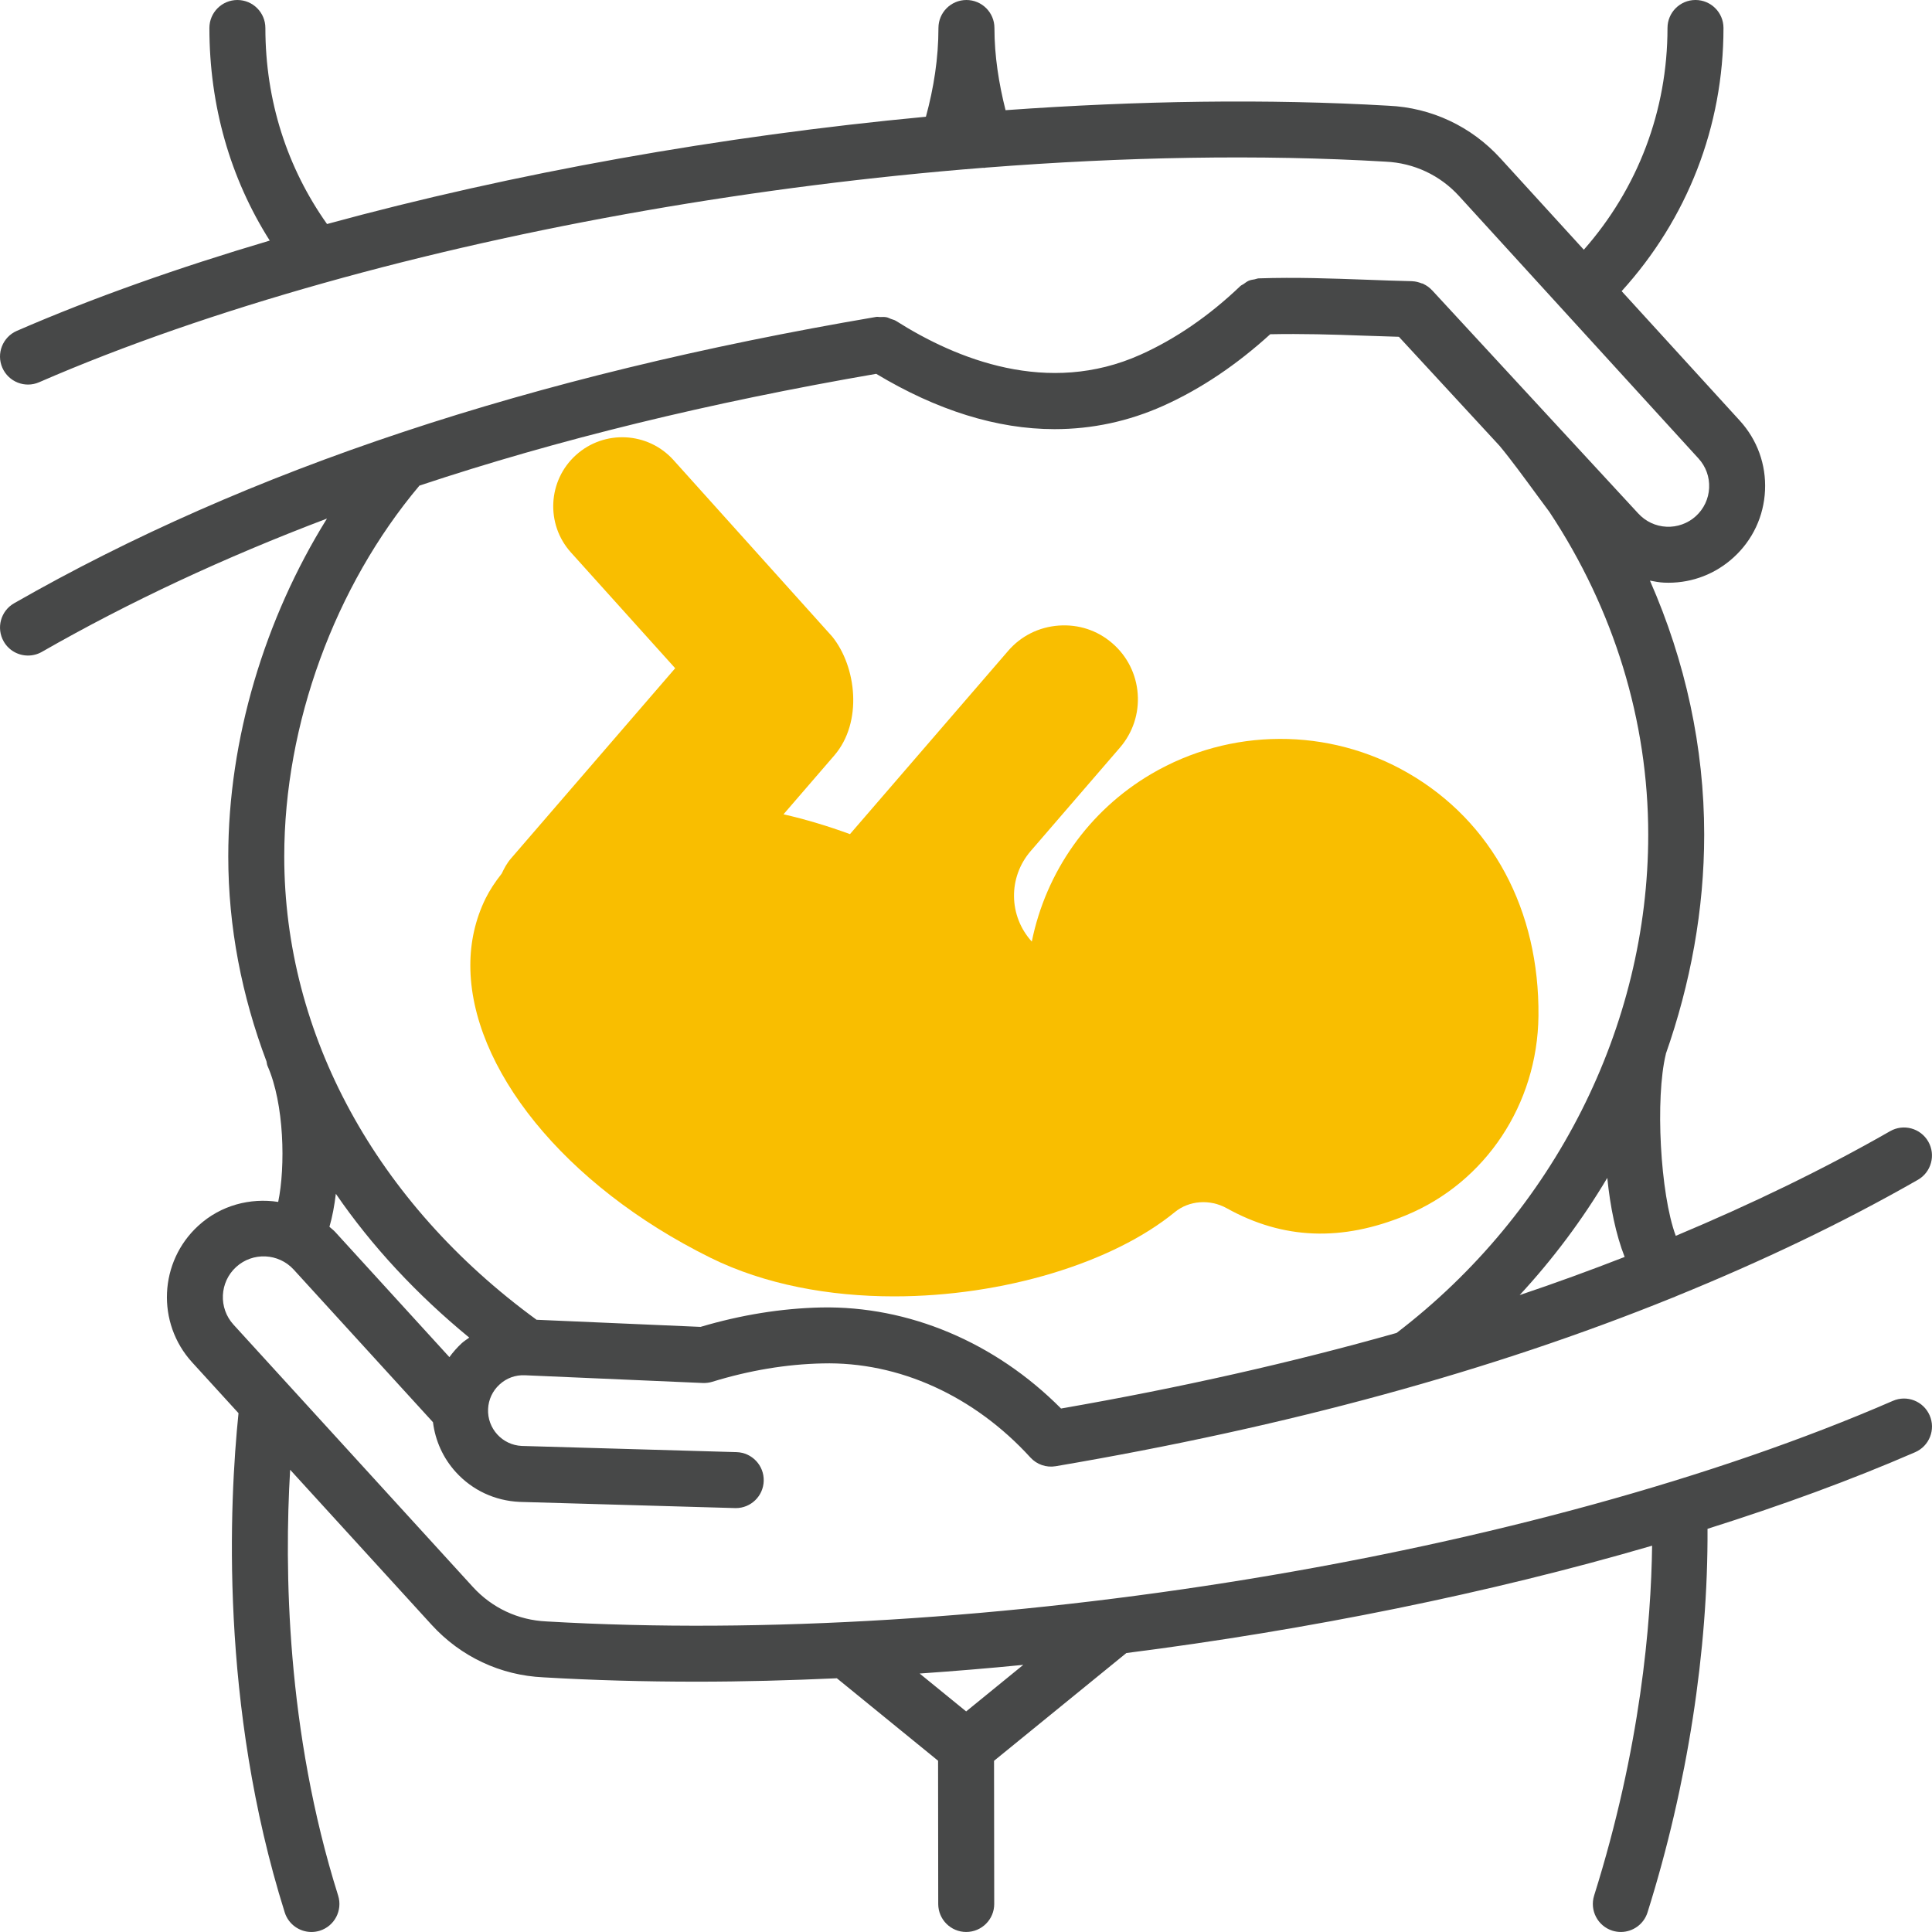
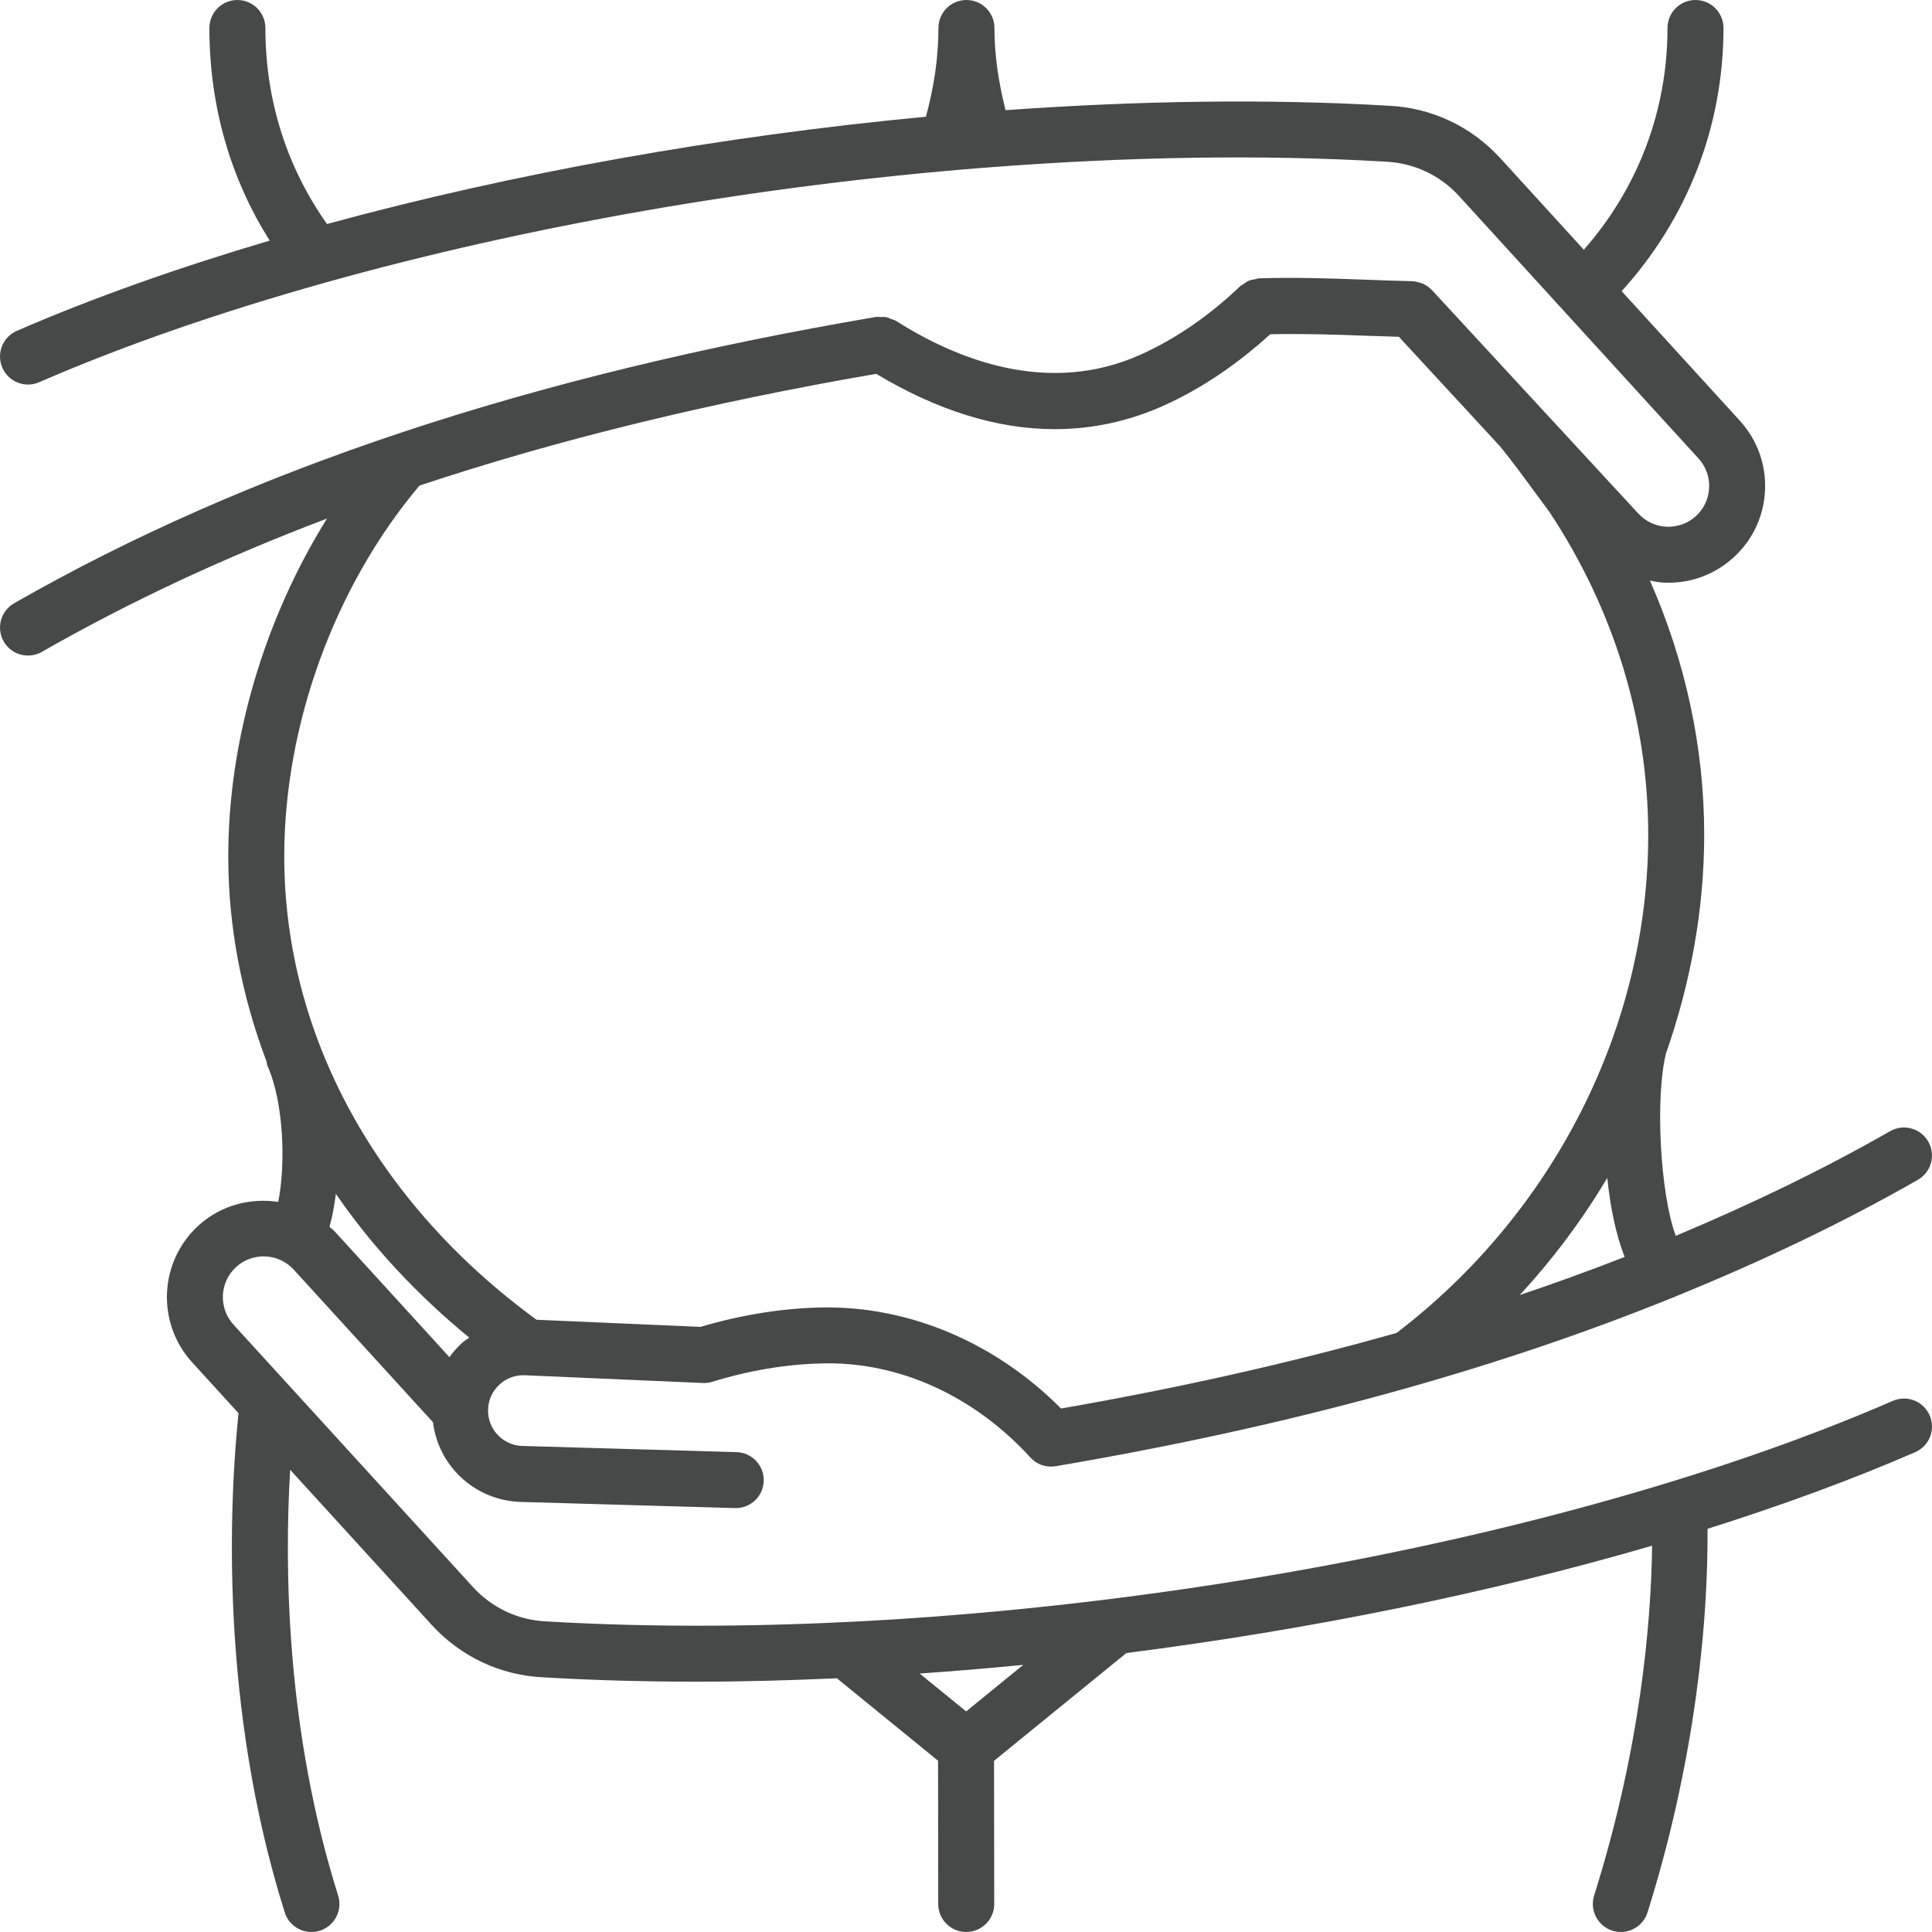
<svg xmlns="http://www.w3.org/2000/svg" id="Layer_1" x="0px" y="0px" width="149.453px" height="149.452px" viewBox="0 0 149.453 149.452" xml:space="preserve">
-   <path fill="#F9BE00" d="M119.01,78.596c-0.075,6.818-4.09,12.869-10.238,15.41c-4.984,2.061-9.524,1.879-13.876-0.541  c-1.301-0.722-2.909-0.602-4.007,0.293c-4.804,3.939-13.282,6.525-21.725,6.525c-5.007,0-9.998-0.91-14.199-2.984  C43.563,91.66,36.383,82.542,36.383,74.68c0-1.812,0.384-3.556,1.181-5.18c0.323-0.646,0.721-1.255,1.248-1.924  c0.194-0.406,0.39-0.789,0.714-1.165l12.704-14.718l-8.067-8.96c-1.968-2.188-1.789-5.571,0.399-7.539  c2.187-1.97,5.569-1.797,7.54,0.398l12.274,13.65c1.888,2.338,2.375,6.63,0.165,9.194l-3.931,4.555  c1.713,0.392,3.435,0.91,5.141,1.534l12.231-14.17c0.992-1.157,2.382-1.849,3.908-1.962c1.549-0.112,3,0.368,4.156,1.368  c1.15,0.992,1.851,2.383,1.963,3.909c0.112,1.525-0.377,2.999-1.368,4.156l-6.908,8.006c-1.767,2.045-1.706,5.036,0.083,7.006  c1.097-5.39,4.389-10.11,9.23-12.959c6.118-3.601,13.74-3.631,19.897-0.068C115.424,63.562,119.092,70.41,119.01,78.596" />
  <path fill="#474848" d="M149.272,109.49c-0.478-1.098-1.751-1.602-2.848-1.123c-27.642,12.02-70.458,19.041-104.158,17.061  c-2.188-0.1-4.207-1.045-5.684-2.664l-18.52-20.295c-1.172-1.285-1.081-3.285,0.203-4.457c1.284-1.174,3.285-1.082,4.458,0.203  l10.771,11.803c0.18,1.434,0.782,2.776,1.774,3.865c1.273,1.396,3.014,2.213,4.936,2.299l16.648,0.478  c0.023,0.002,0.042,0.002,0.065,0.002c1.167,0,2.13-0.929,2.162-2.103c0.035-1.195-0.907-2.193-2.103-2.227l-16.612-0.479  c-1.507-0.068-2.678-1.35-2.607-2.859c0.032-0.729,0.348-1.402,0.888-1.895c0.539-0.494,1.226-0.75,1.976-0.713l13.749,0.598  c0.245,0.008,0.494-0.021,0.729-0.094c2.873-0.883,5.738-1.361,8.515-1.42c5.936-0.154,11.756,2.524,16.093,7.275  c0.493,0.543,1.226,0.801,1.962,0.676c18.03-3.068,33.762-7.388,47.668-13.018c0.117-0.036,0.225-0.084,0.337-0.139  c6.626-2.699,12.874-5.672,18.688-8.998c1.037-0.594,1.396-1.918,0.804-2.955c-0.594-1.039-1.917-1.402-2.956-0.805  c-5.181,2.965-10.727,5.639-16.578,8.094c-1.212-3.248-1.595-10.67-0.77-14.051c0.002-0.009-0.002-0.017,0.001-0.025  c1.909-5.436,2.968-11.157,2.968-16.959c0-6.747-1.448-13.398-4.197-19.652c0.357,0.069,0.713,0.14,1.082,0.157  c0.118,0.004,0.234,0.008,0.352,0.008c1.868,0,3.647-0.687,5.037-1.958c1.478-1.346,2.34-3.188,2.432-5.186  s-0.602-3.912-1.947-5.389l-9.145-10.022c5.076-5.59,7.878-12.73,7.878-20.358c0-1.196-0.971-2.166-2.166-2.166  c-1.196,0-2.165,0.97-2.165,2.166c0,6.402-2.293,12.407-6.473,17.153l-6.449-7.068c-2.255-2.475-5.341-3.922-8.657-4.072  c-9.345-0.546-19.394-0.39-29.627,0.345c-0.522-2.074-0.86-4.194-0.86-6.358C76.926,0.97,75.957,0,74.76,0  c-1.196,0-2.165,0.97-2.165,2.166c0,2.334-0.36,4.631-0.969,6.864c-15.836,1.493-31.884,4.351-46.328,8.3  c-3.078-4.342-4.769-9.528-4.769-15.164C20.529,0.97,19.56,0,18.364,0c-1.196,0-2.166,0.97-2.166,2.166  c0,6.013,1.616,11.632,4.668,16.445c-7.037,2.084-13.652,4.414-19.563,6.983c-1.097,0.478-1.6,1.753-1.123,2.85  c0.478,1.097,1.752,1.604,2.85,1.123c6.587-2.865,14.053-5.434,22.033-7.677c0.006-0.002,0.012-0.003,0.018-0.005  c15.767-4.43,33.589-7.531,50.979-8.905c0.02,0.001,0.035,0.009,0.055,0.009c0.05,0,0.101-0.021,0.15-0.023  c10.676-0.835,21.184-1.035,30.922-0.461c2.19,0.101,4.208,1.046,5.684,2.665l18.52,20.297c0.568,0.623,0.86,1.428,0.821,2.271  c-0.038,0.842-0.403,1.619-1.025,2.188c-0.623,0.57-1.459,0.86-2.27,0.82c-0.841-0.039-1.617-0.402-2.197-1.035l-15.941-17.261  c-0.004-0.004-0.009-0.005-0.013-0.009c-0.183-0.197-0.405-0.356-0.651-0.473c-0.013-0.006-0.021-0.019-0.034-0.023  c-0.035-0.017-0.079-0.014-0.116-0.028c-0.229-0.089-0.465-0.153-0.708-0.161c-0.006,0-0.011-0.004-0.017-0.004  c-1.211-0.027-2.394-0.07-3.566-0.115c-2.664-0.095-5.421-0.201-8.302-0.104c-0.112,0.003-0.208,0.053-0.316,0.074  c-0.151,0.027-0.3,0.044-0.446,0.104c-0.151,0.065-0.276,0.164-0.409,0.26c-0.083,0.059-0.18,0.088-0.255,0.16  c-2.407,2.3-5.003,4.084-7.717,5.304c-7.165,3.219-14.242,0.354-18.92-2.613c-0.122-0.078-0.259-0.1-0.389-0.151  c-0.112-0.044-0.213-0.102-0.331-0.127c-0.171-0.035-0.337-0.025-0.509-0.019c-0.1,0.002-0.194-0.028-0.294-0.011  C40.999,29.07,19.182,36.317,1.091,46.666c-1.038,0.594-1.397,1.916-0.804,2.955c0.398,0.7,1.13,1.09,1.881,1.09  c0.366,0,0.734-0.092,1.074-0.286c6.775-3.877,14.111-7.3,22.051-10.31c-4.829,7.761-7.635,17.098-7.635,26.139  c0,5.459,1.048,10.792,2.96,15.861c0.028,0.109,0.025,0.223,0.073,0.332c1.306,2.943,1.395,7.802,0.829,10.529  c-2.159-0.328-4.438,0.25-6.172,1.836c-3.049,2.781-3.265,7.525-0.485,10.574l3.587,3.932c-0.707,6.893-1.473,22.566,3.575,38.619  c0.291,0.924,1.146,1.515,2.066,1.515c0.215,0,0.434-0.032,0.65-0.099c1.141-0.36,1.773-1.576,1.416-2.717  c-4.016-12.766-4.166-25.304-3.713-32.941l10.938,11.988c2.256,2.475,5.34,3.92,8.659,4.07c3.848,0.227,7.814,0.336,11.866,0.336  c3.551,0,7.174-0.098,10.829-0.264l7.83,6.379l0.012,11.083c0.002,1.196,0.971,2.164,2.165,2.164h0.002  c1.196-0.003,2.166-0.972,2.164-2.168l-0.014-11.073l10.236-8.337c14.097-1.797,28.081-4.628,40.67-8.304  c-0.078,5.971-0.891,15.637-4.485,27.066c-0.357,1.141,0.275,2.356,1.416,2.717c0.218,0.066,0.436,0.099,0.649,0.099  c0.922,0,1.775-0.591,2.066-1.515c3.097-9.848,4.688-20.289,4.641-29.672c5.731-1.809,11.136-3.785,16.06-5.926  C149.248,111.861,149.75,110.586,149.272,109.49 M125.678,97.234c-2.639,1.027-5.34,2.015-8.121,2.949  c2.587-2.799,4.854-5.834,6.777-9.066C124.561,93.355,124.994,95.492,125.678,97.234 M32.447,37.564  c10.675-3.553,22.41-6.414,35.334-8.646c4.677,2.812,9.332,4.28,13.792,4.28c2.907,0,5.733-0.603,8.429-1.813  c2.914-1.31,5.681-3.185,8.259-5.529c2.45-0.049,4.792,0.017,7.251,0.11c0.891,0.032,1.794,0.061,2.702,0.087l7.788,8.435  c0.867,1.04,1.939,2.508,2.926,3.854l0.928,1.256c5.001,7.549,7.646,16.182,7.646,24.97c0,14.856-7.279,29.231-19.465,38.543  c-8.08,2.285-16.7,4.236-25.958,5.847c-5.092-5.126-11.792-7.95-18.559-7.817c-3.057,0.067-6.193,0.572-9.329,1.502l-12.684-0.551  c-12.397-9.039-19.518-22.059-19.518-35.835C21.989,56.015,25.9,45.342,32.447,37.564 M25.98,92.348  c2.789,4.066,6.266,7.795,10.319,11.125c-0.19,0.141-0.394,0.264-0.572,0.426c-0.361,0.332-0.681,0.697-0.963,1.084l-8.84-9.688  c-0.136-0.148-0.295-0.258-0.44-0.393C25.708,94.137,25.868,93.273,25.98,92.348 M74.738,132.389l-3.597-2.93  c2.662-0.186,5.334-0.404,8.016-0.671L74.738,132.389z" />
</svg>